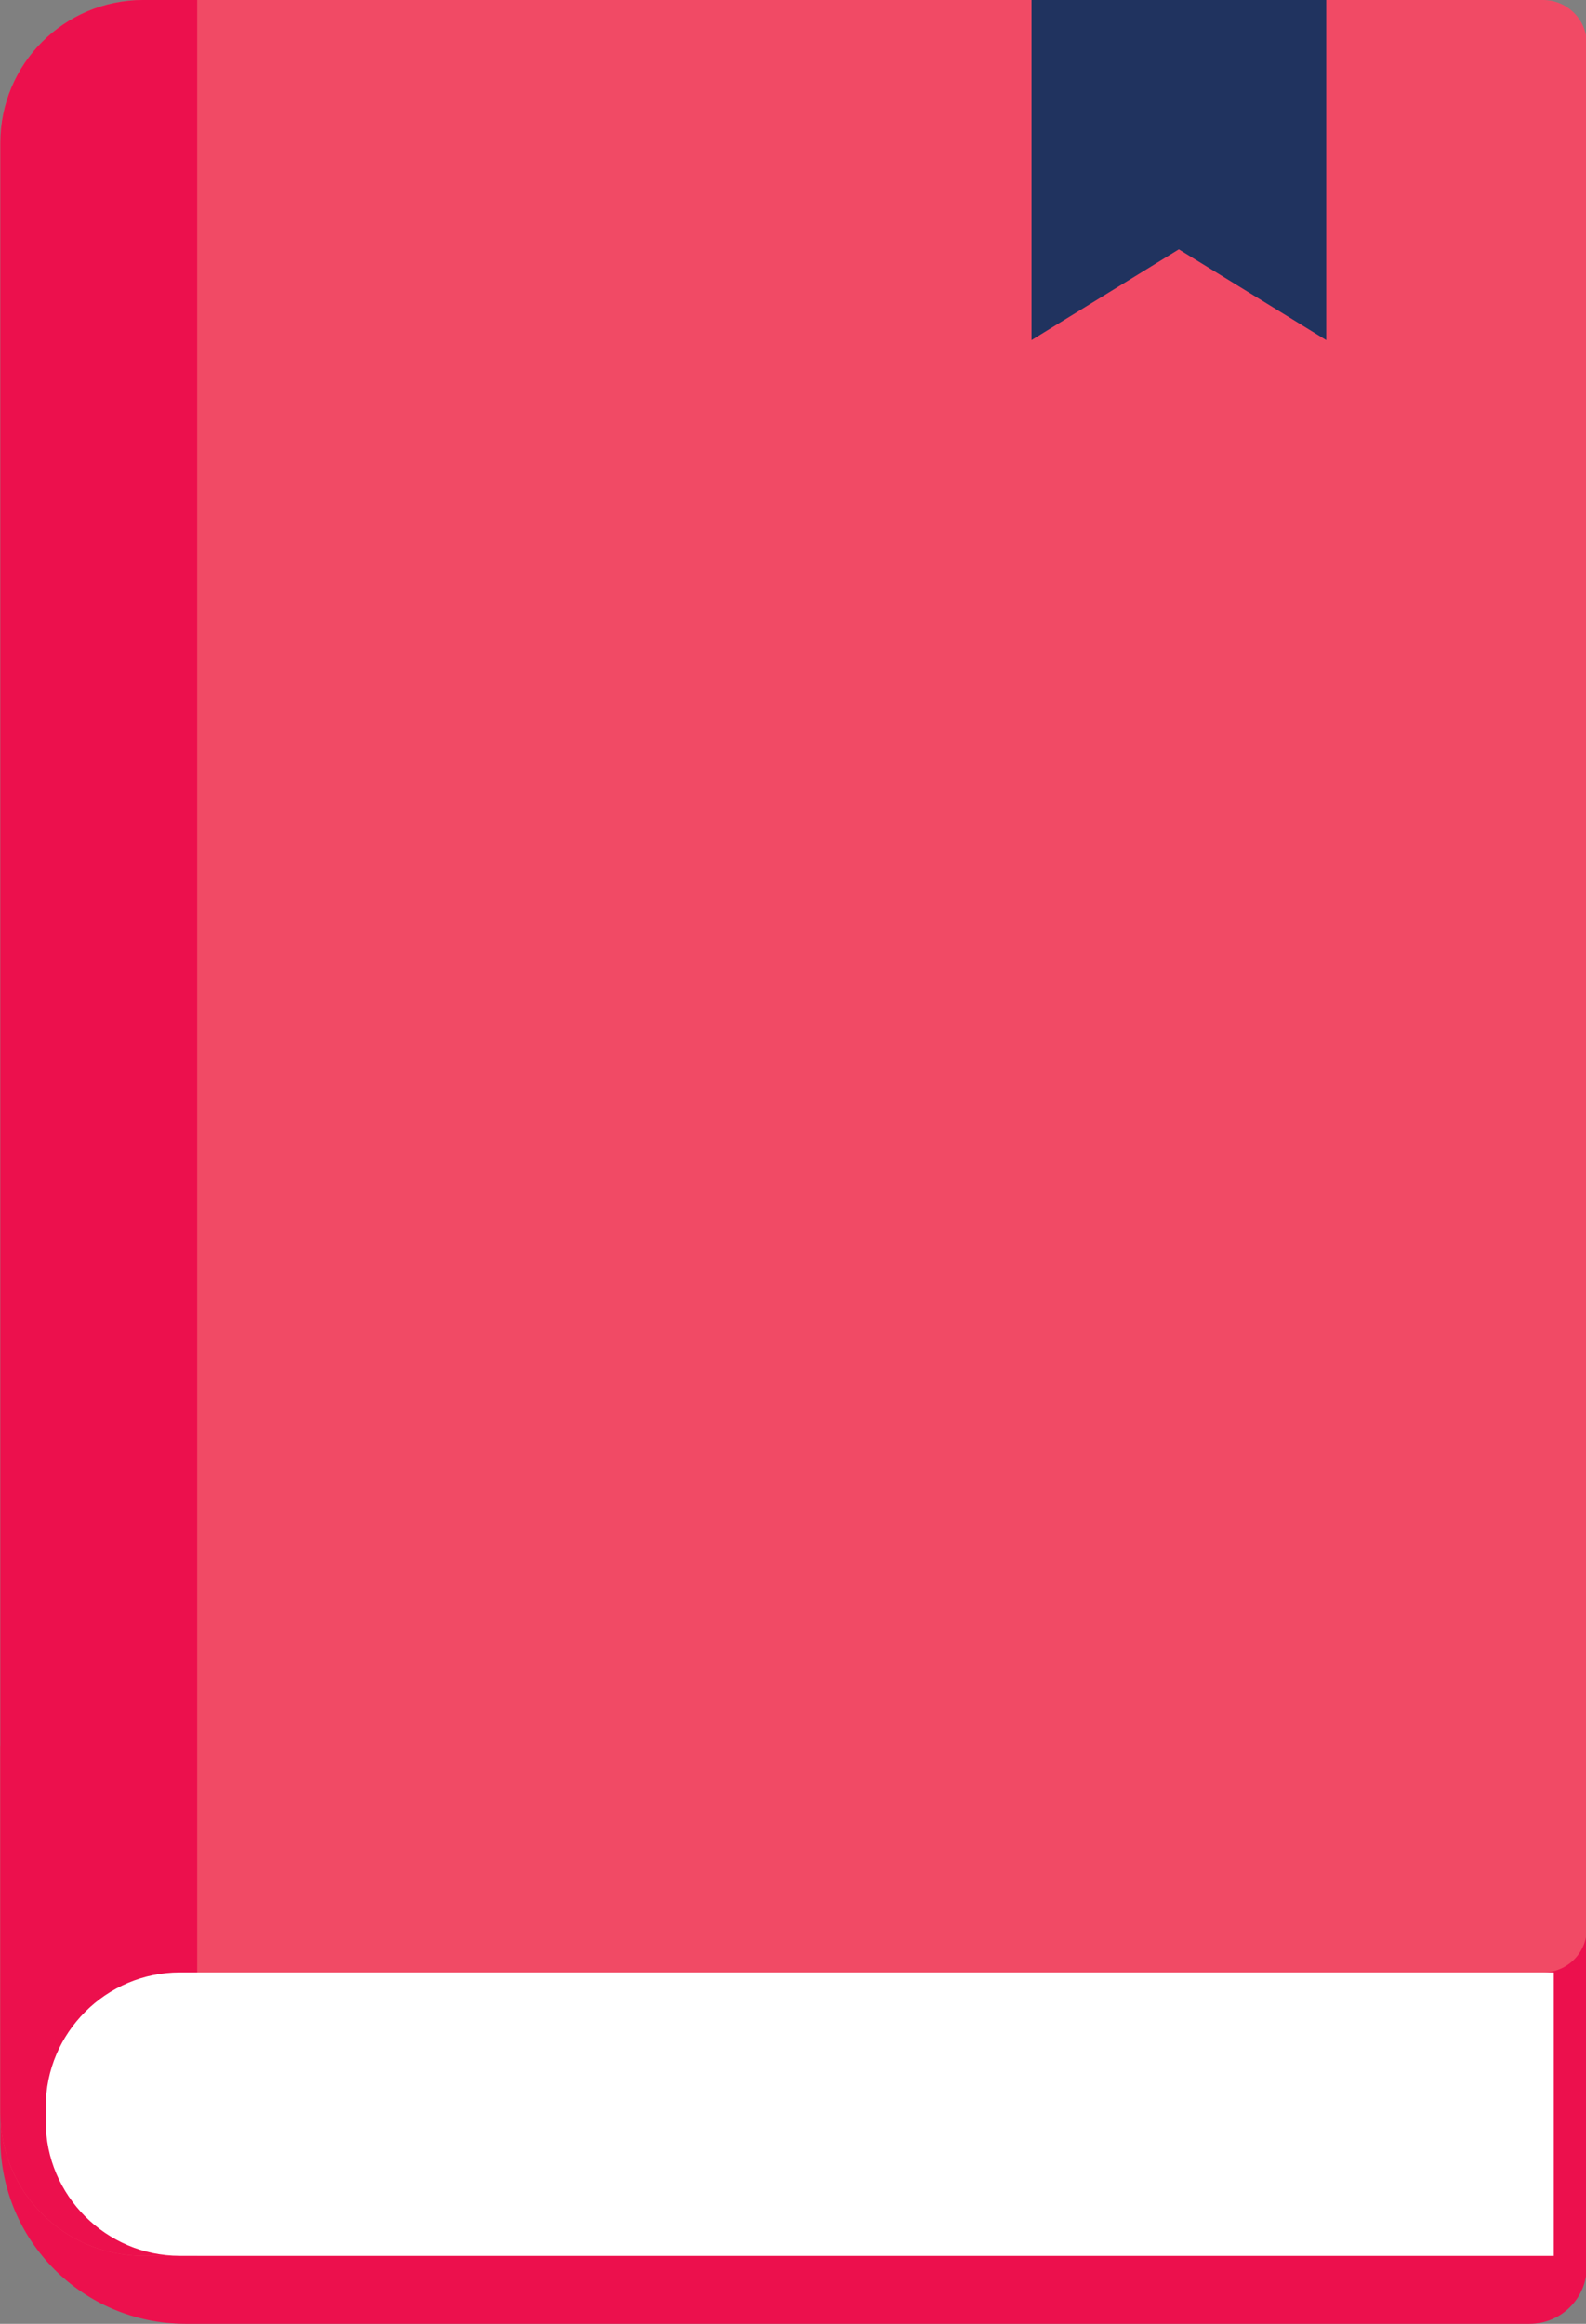
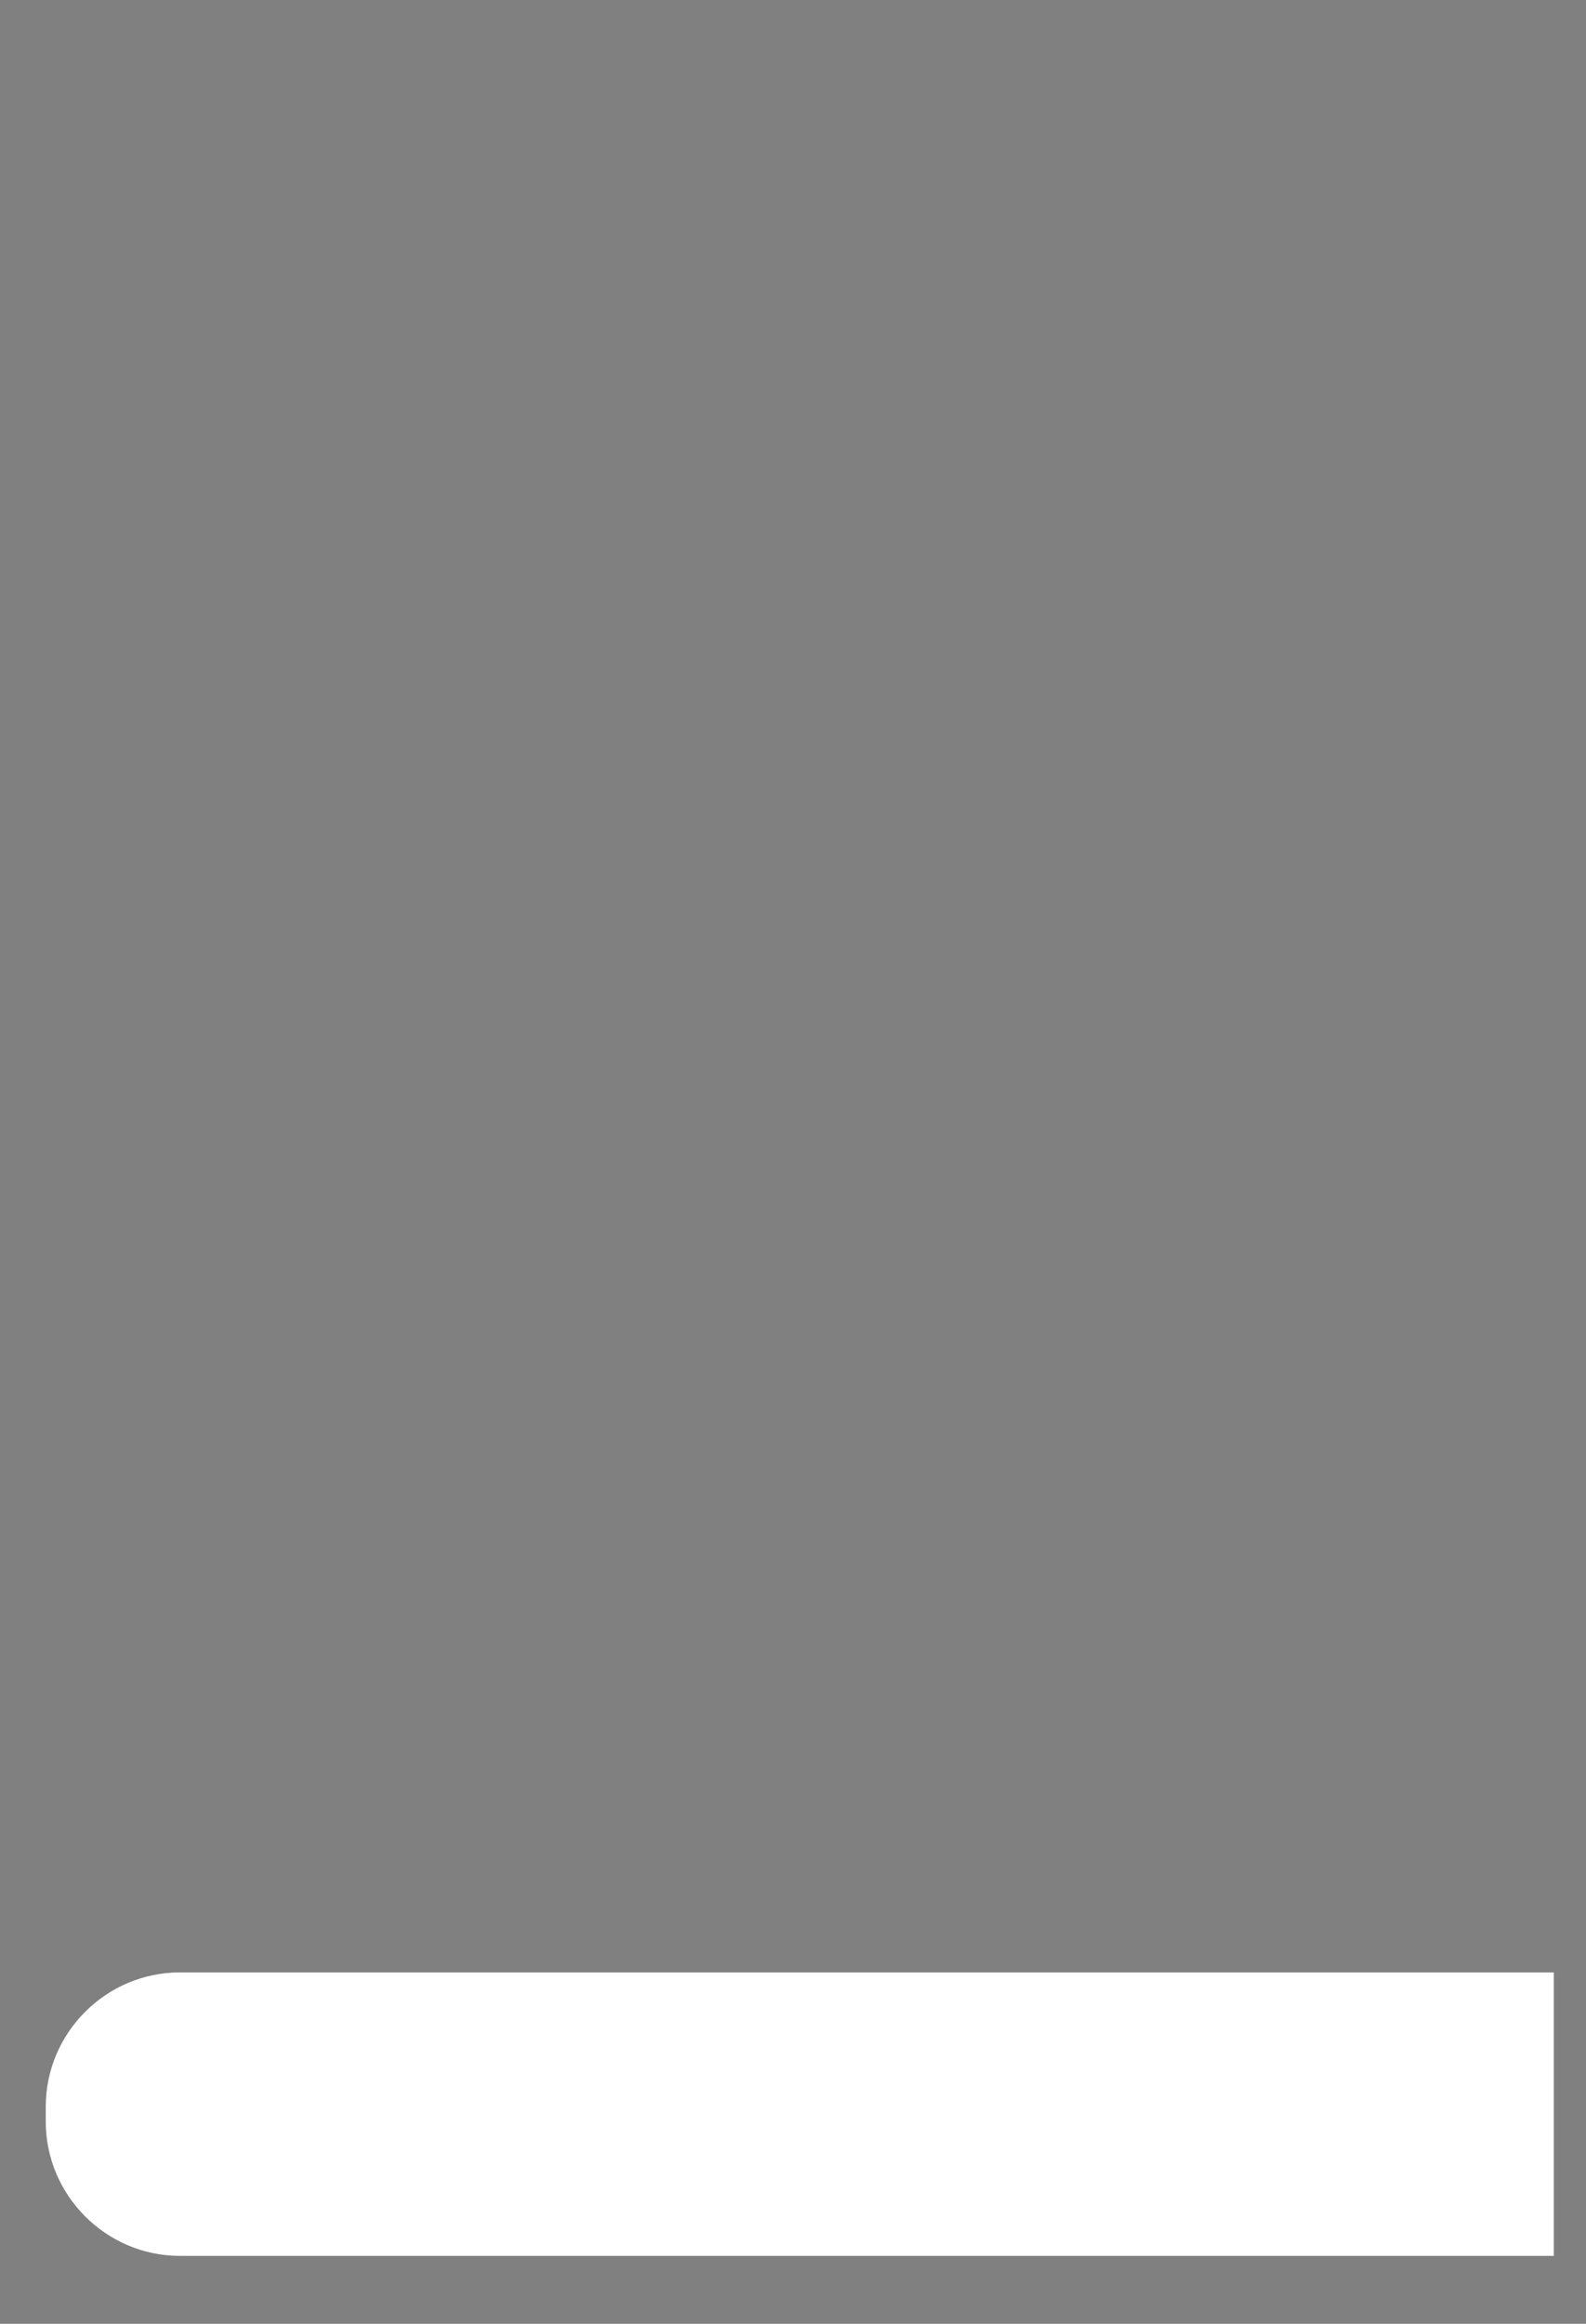
<svg xmlns="http://www.w3.org/2000/svg" height="197.0" preserveAspectRatio="xMidYMid meet" version="1.1" viewBox="145.3 114.1 134.5 197.0" width="134.5" zoomAndPan="magnify">
  <rect x="145.3" y="114.1" width="134.5" height="197.0" fill="#808080" stroke="none" />
  <g id="surface1">
    <g id="change1_1">
-       <path d="m145.33 262.09h134.54v44.16c0 2.68-2.17 4.85-4.85 4.85h-113.98c-8.68 0-15.71-7.03-15.71-15.7v-33.31" fill="#ec104d" />
-     </g>
+       </g>
    <g id="change2_1">
-       <path d="m276.16 114.1h-118.72c-6.69 0-12.11 5.42-12.11 12.1v167.03c0 6.68 5.42 12.11 12.11 12.11h119.63l-1.61-4.98-1.03-3.2-5.13-15.85h6.86c2.05 0 3.71-1.66 3.71-3.7v-159.81c0-2.04-1.66-3.7-3.71-3.7" fill="#f14a65" />
-     </g>
+       </g>
    <g id="change1_2">
-       <path d="m162.02 114.1h-4.58c-6.69 0-12.11 5.42-12.11 12.1v167.03c0 6.68 5.42 12.11 12.11 12.11h4.58v-191.24" fill="#ec104d" />
-     </g>
+       </g>
    <g id="change3_1">
      <path d="m277.07 281.31h-116.52c-6.25 0-11.37 5.12-11.37 11.38v1.27c0 6.25 5.12 11.38 11.37 11.38h116.52v-24.03" fill="#fff" />
    </g>
    <g id="change4_1">
-       <path d="m257.77 142.93l-12.5-7.69-12.49 7.69v-28.83h24.99v28.83" fill="#20335f" />
-     </g>
+       </g>
  </g>
</svg>